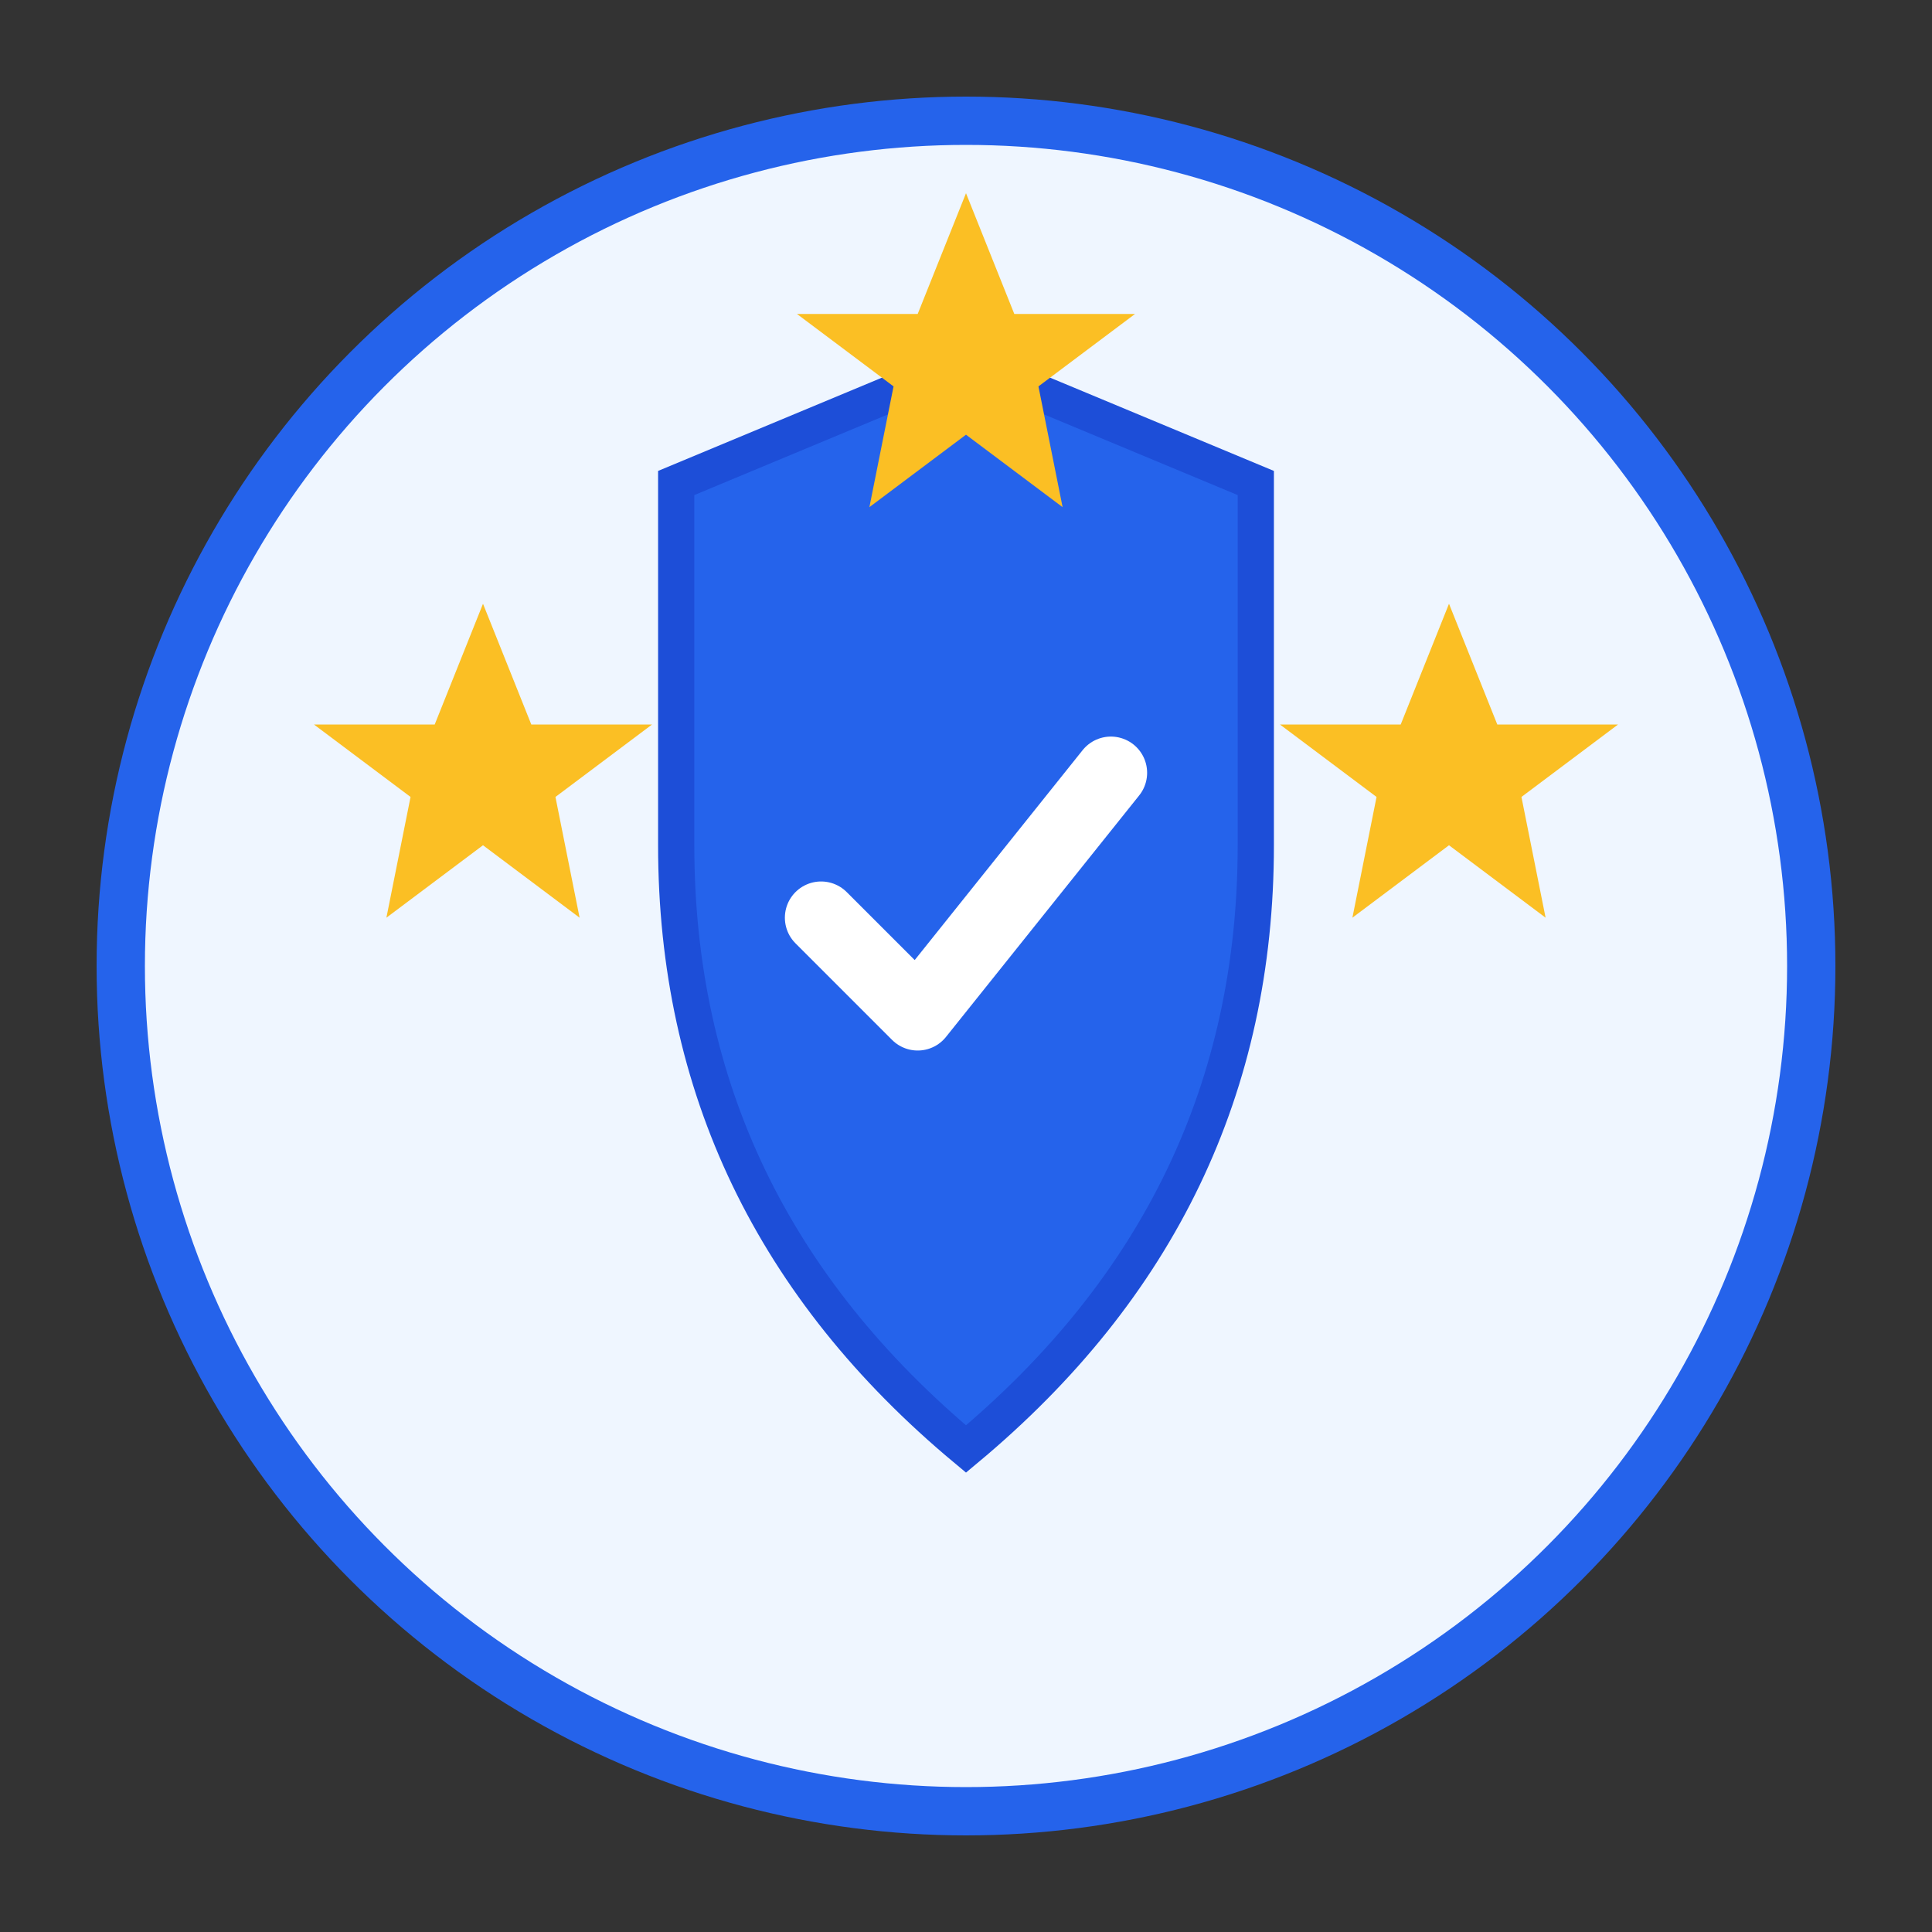
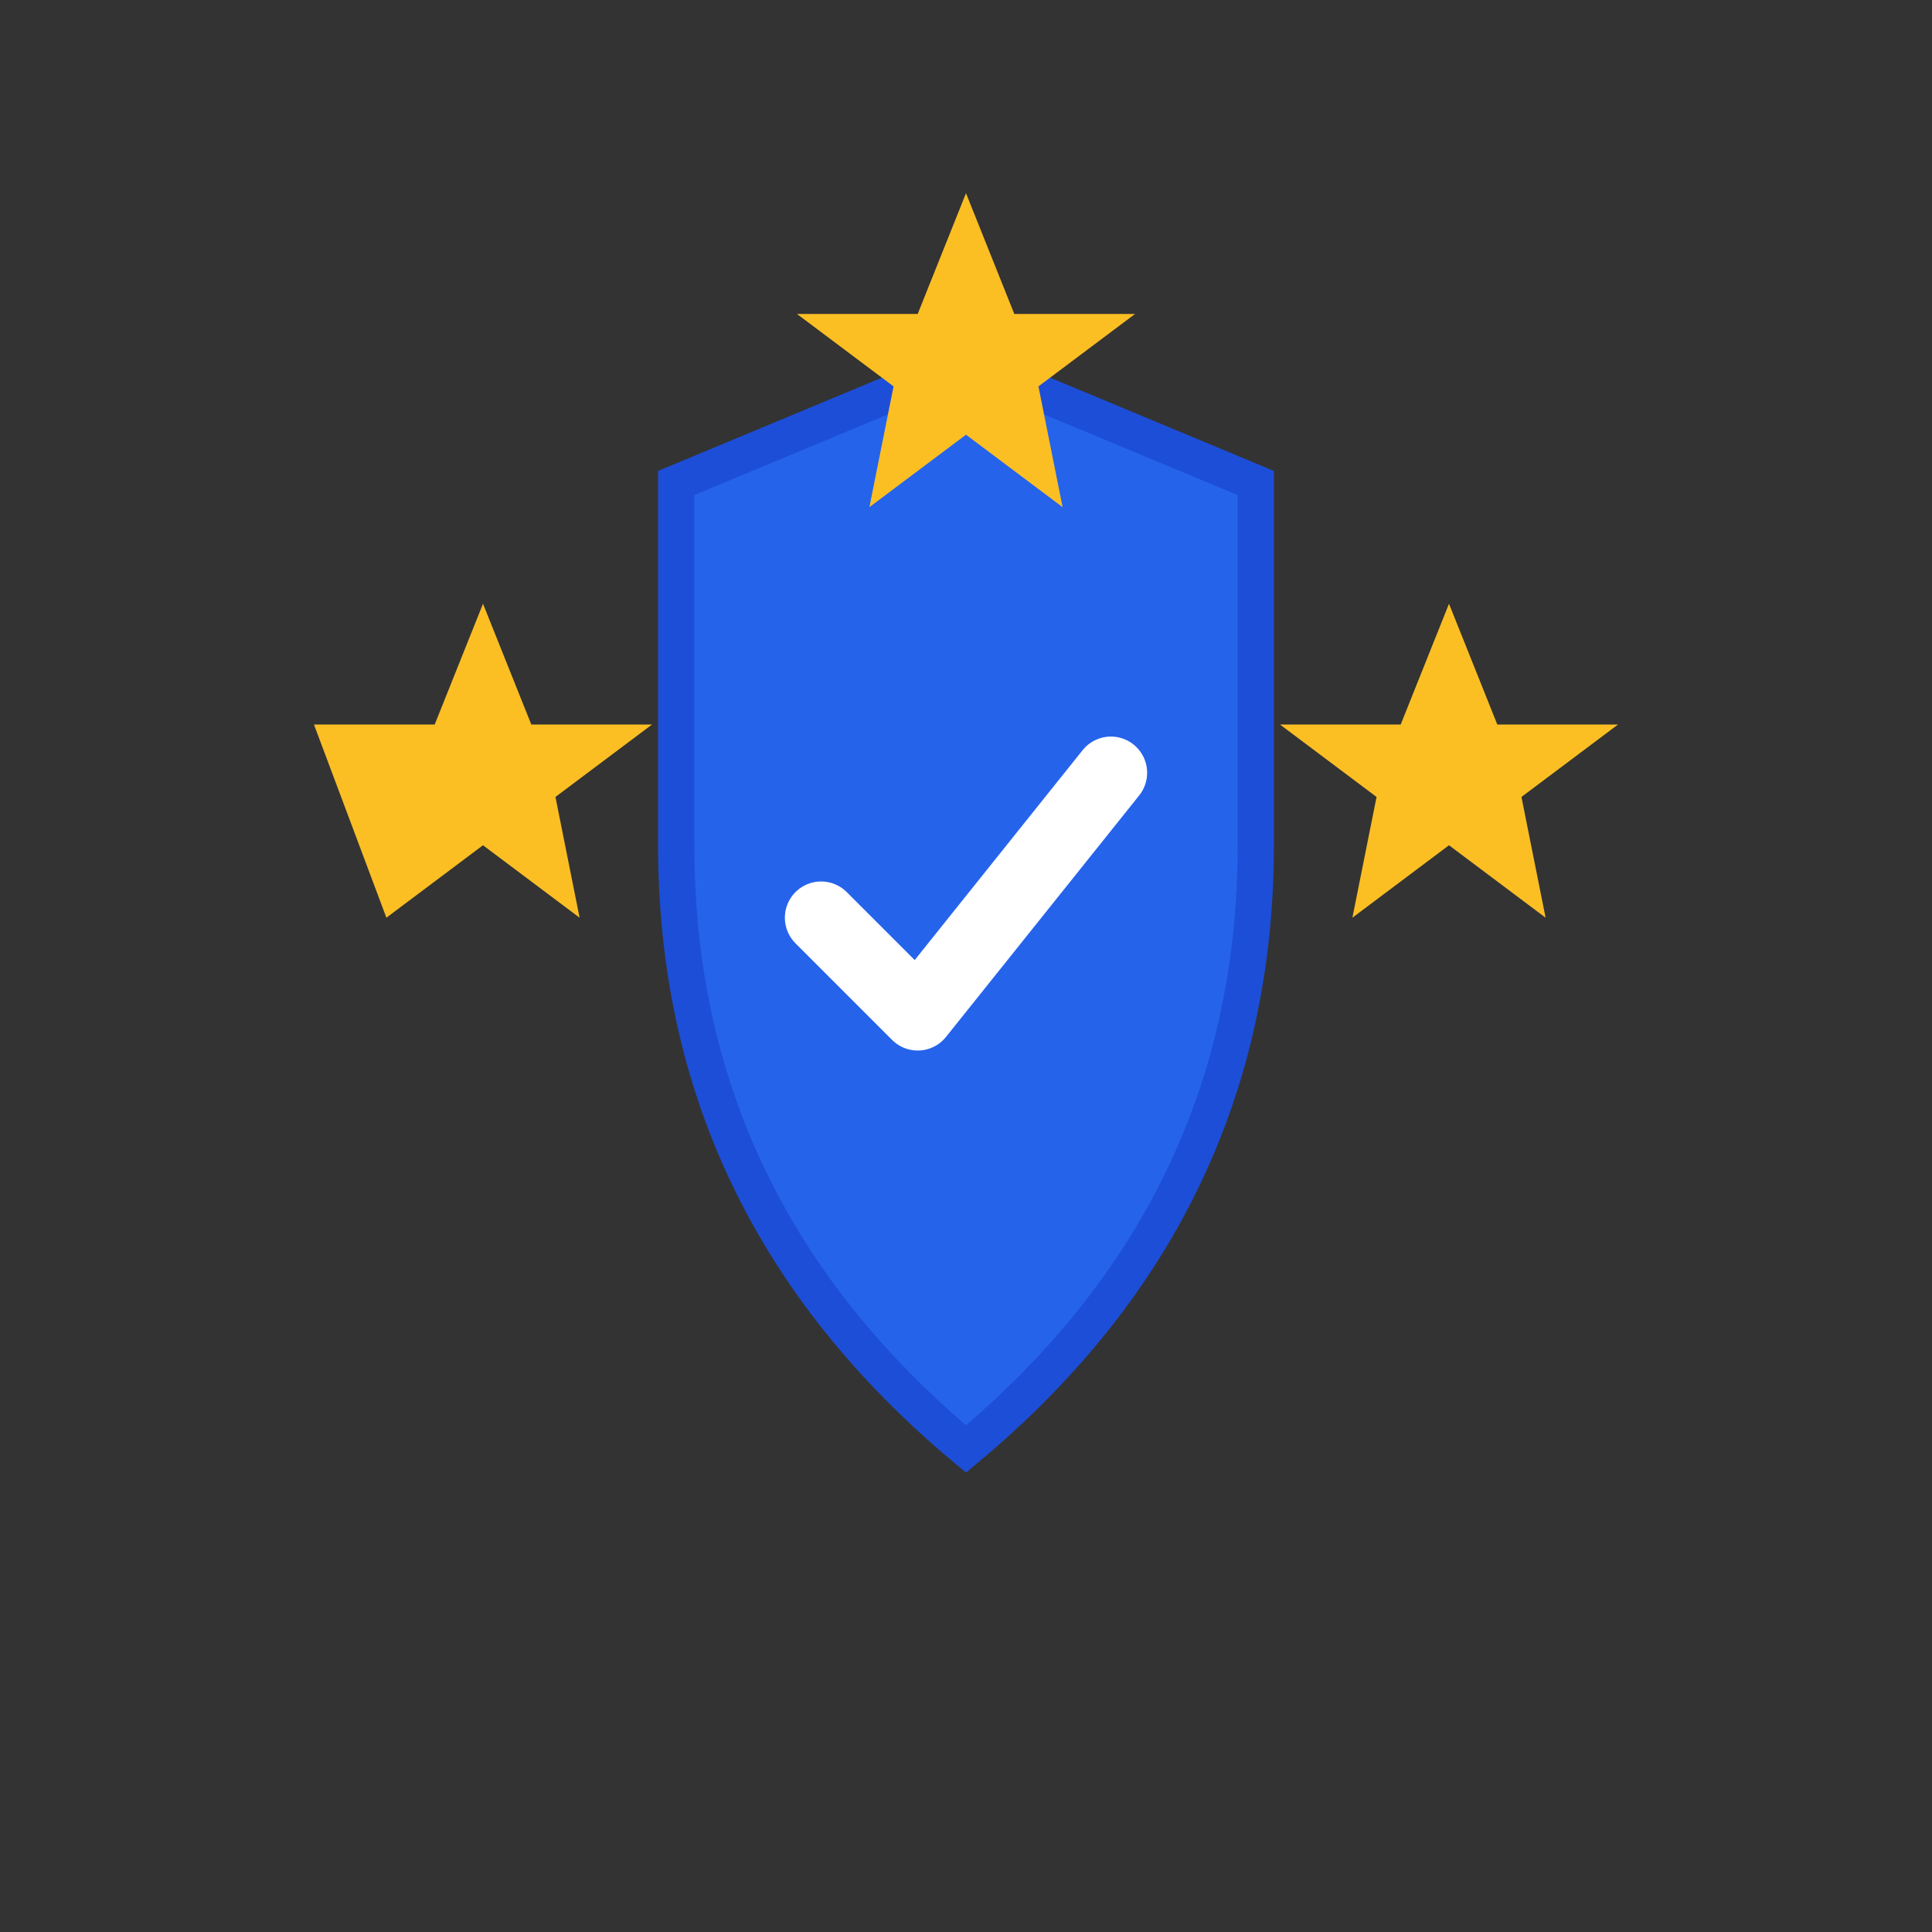
<svg xmlns="http://www.w3.org/2000/svg" width="80" height="80" viewBox="0 0 80 80" fill="none">
  <rect x="0" y="0" width="80" height="80" fill="#333333" stroke="none" />
-   <circle cx="40" cy="40" r="35" fill="#eff6ff" stroke="#2563eb" stroke-width="2" />
  <path d="M40 15 L52 20 L52 35 Q52 50 40 60 Q28 50 28 35 L28 20 Z" fill="#2563eb" stroke="#1d4ed8" stroke-width="1.5" />
  <path d="M34 38 L38 42 L46 32" stroke="white" stroke-width="3" stroke-linecap="round" stroke-linejoin="round" />
-   <path d="M20 25 L22 30 L27 30 L23 33 L24 38 L20 35 L16 38 L17 33 L13 30 L18 30 Z" fill="#fbbf24" />
+   <path d="M20 25 L22 30 L27 30 L23 33 L24 38 L20 35 L16 38 L13 30 L18 30 Z" fill="#fbbf24" />
  <path d="M60 25 L62 30 L67 30 L63 33 L64 38 L60 35 L56 38 L57 33 L53 30 L58 30 Z" fill="#fbbf24" />
  <path d="M40 8 L42 13 L47 13 L43 16 L44 21 L40 18 L36 21 L37 16 L33 13 L38 13 Z" fill="#fbbf24" />
</svg>